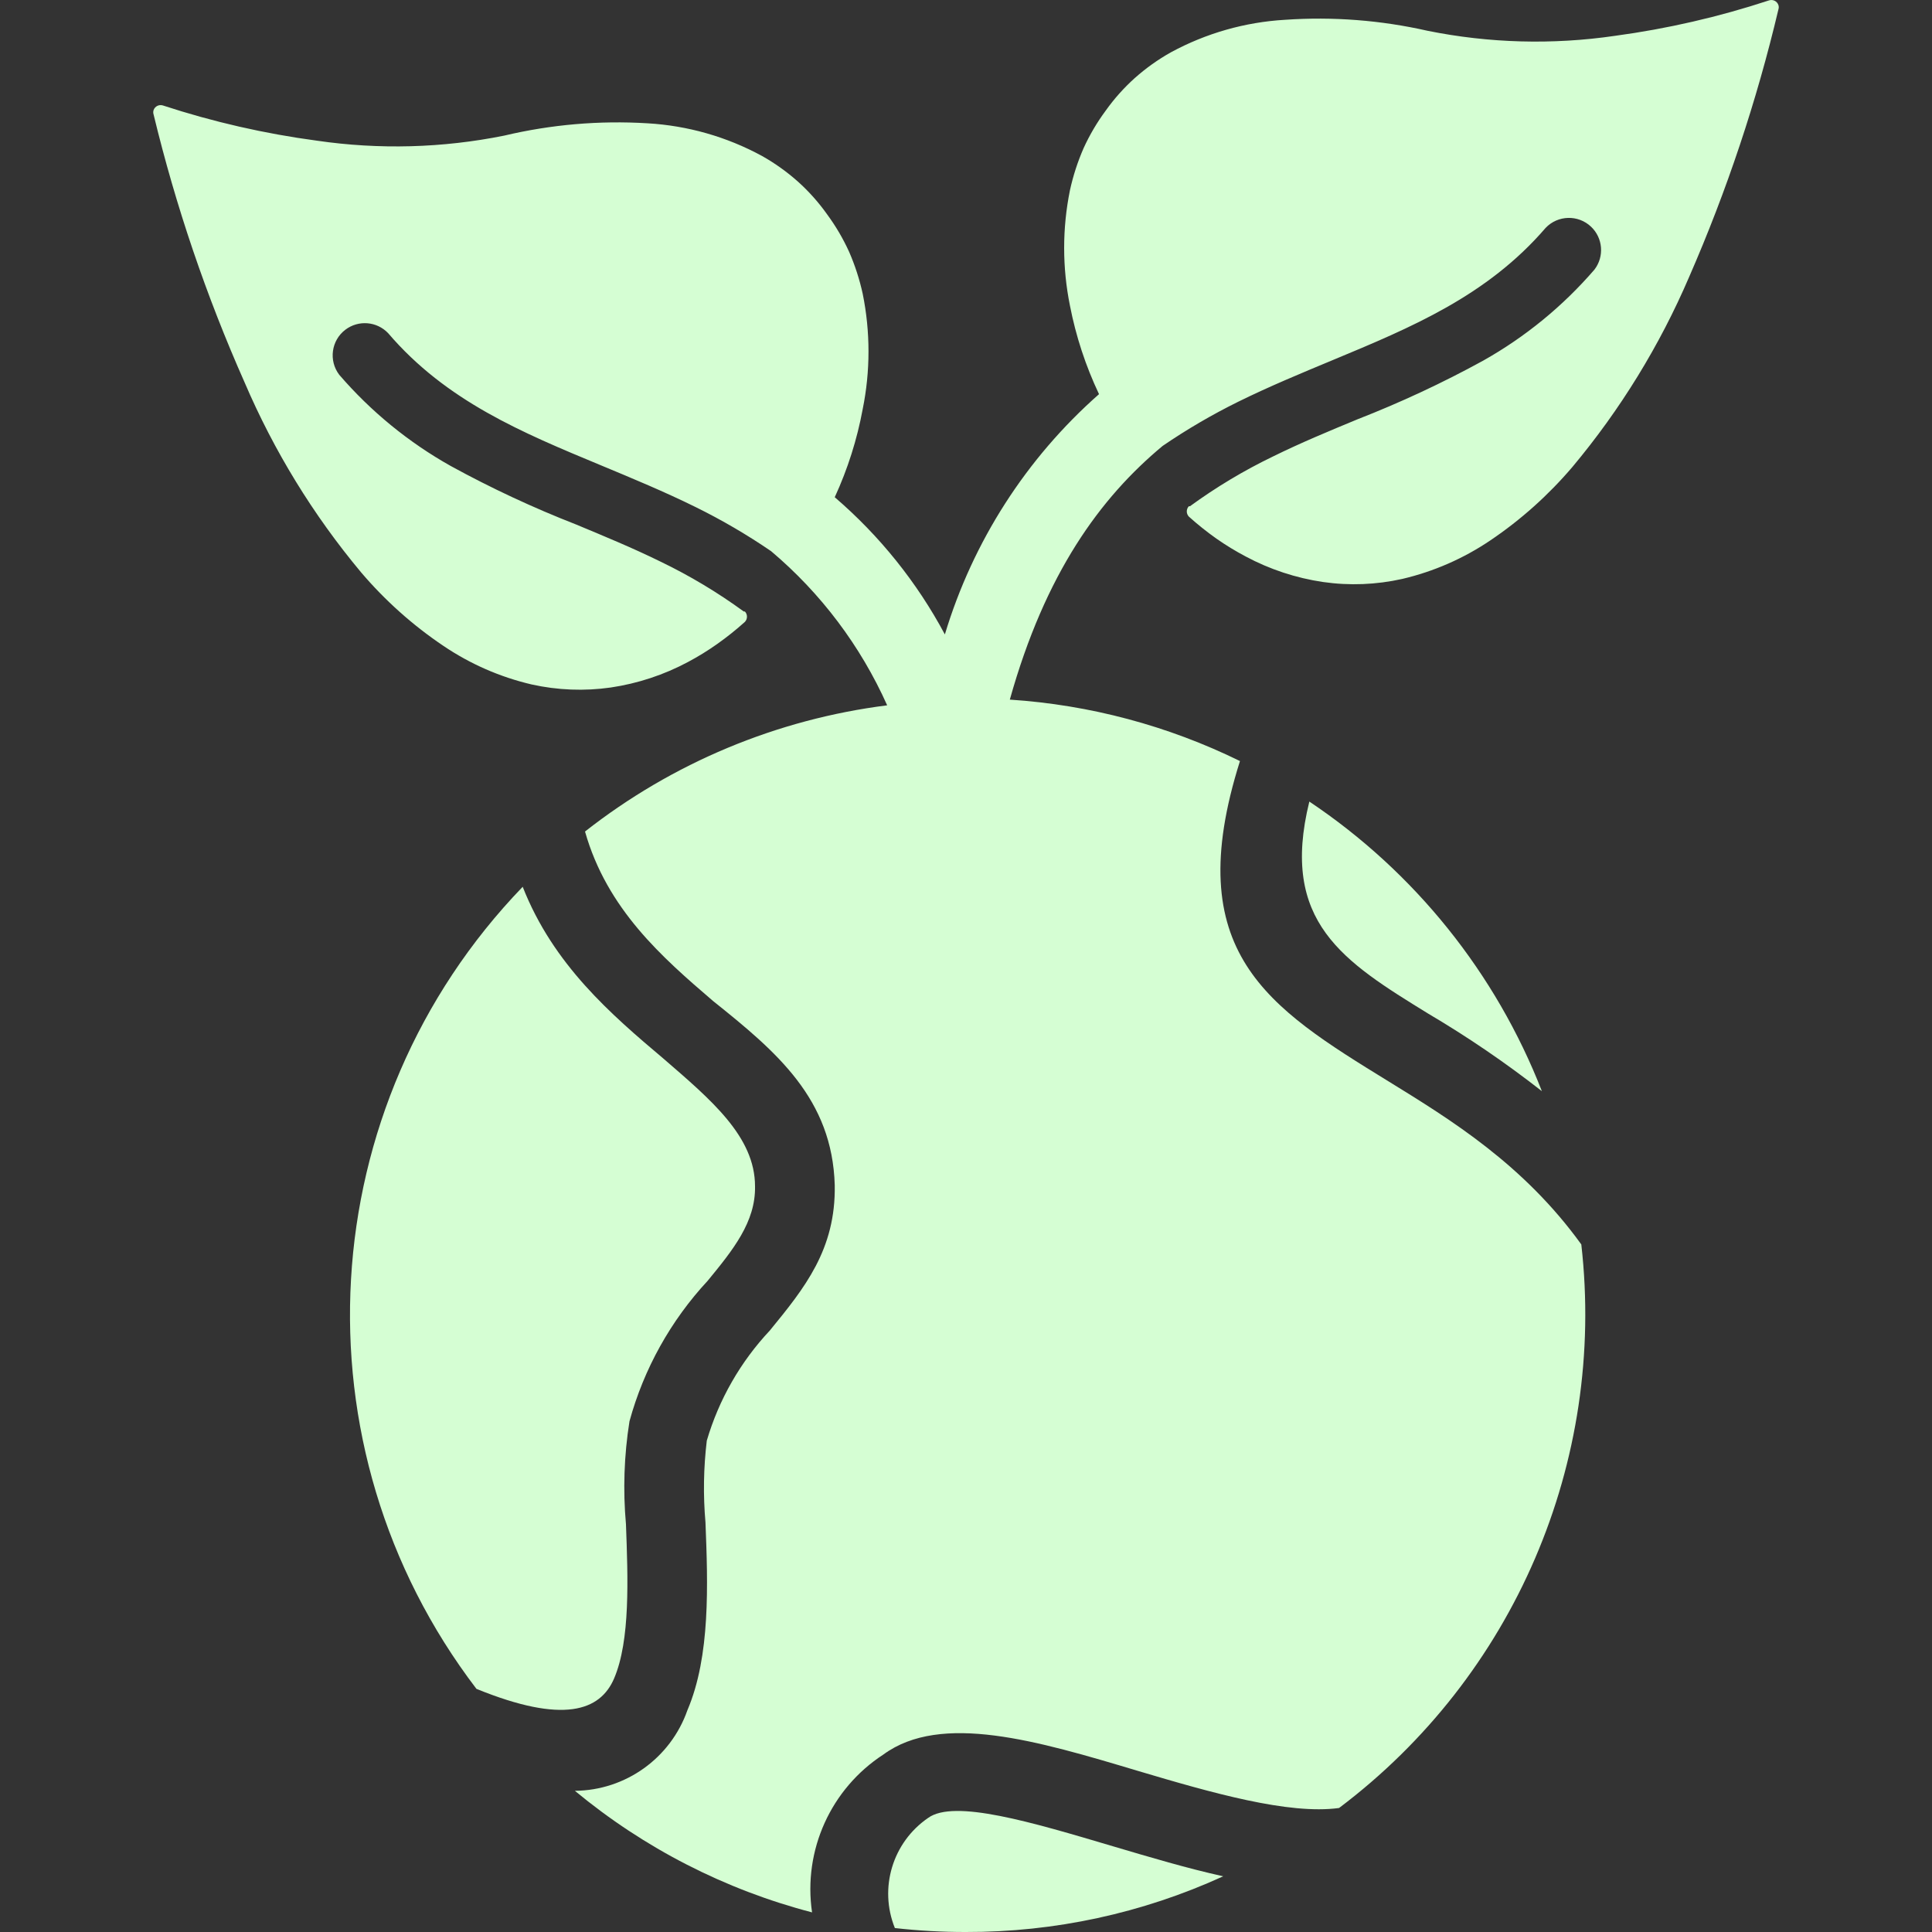
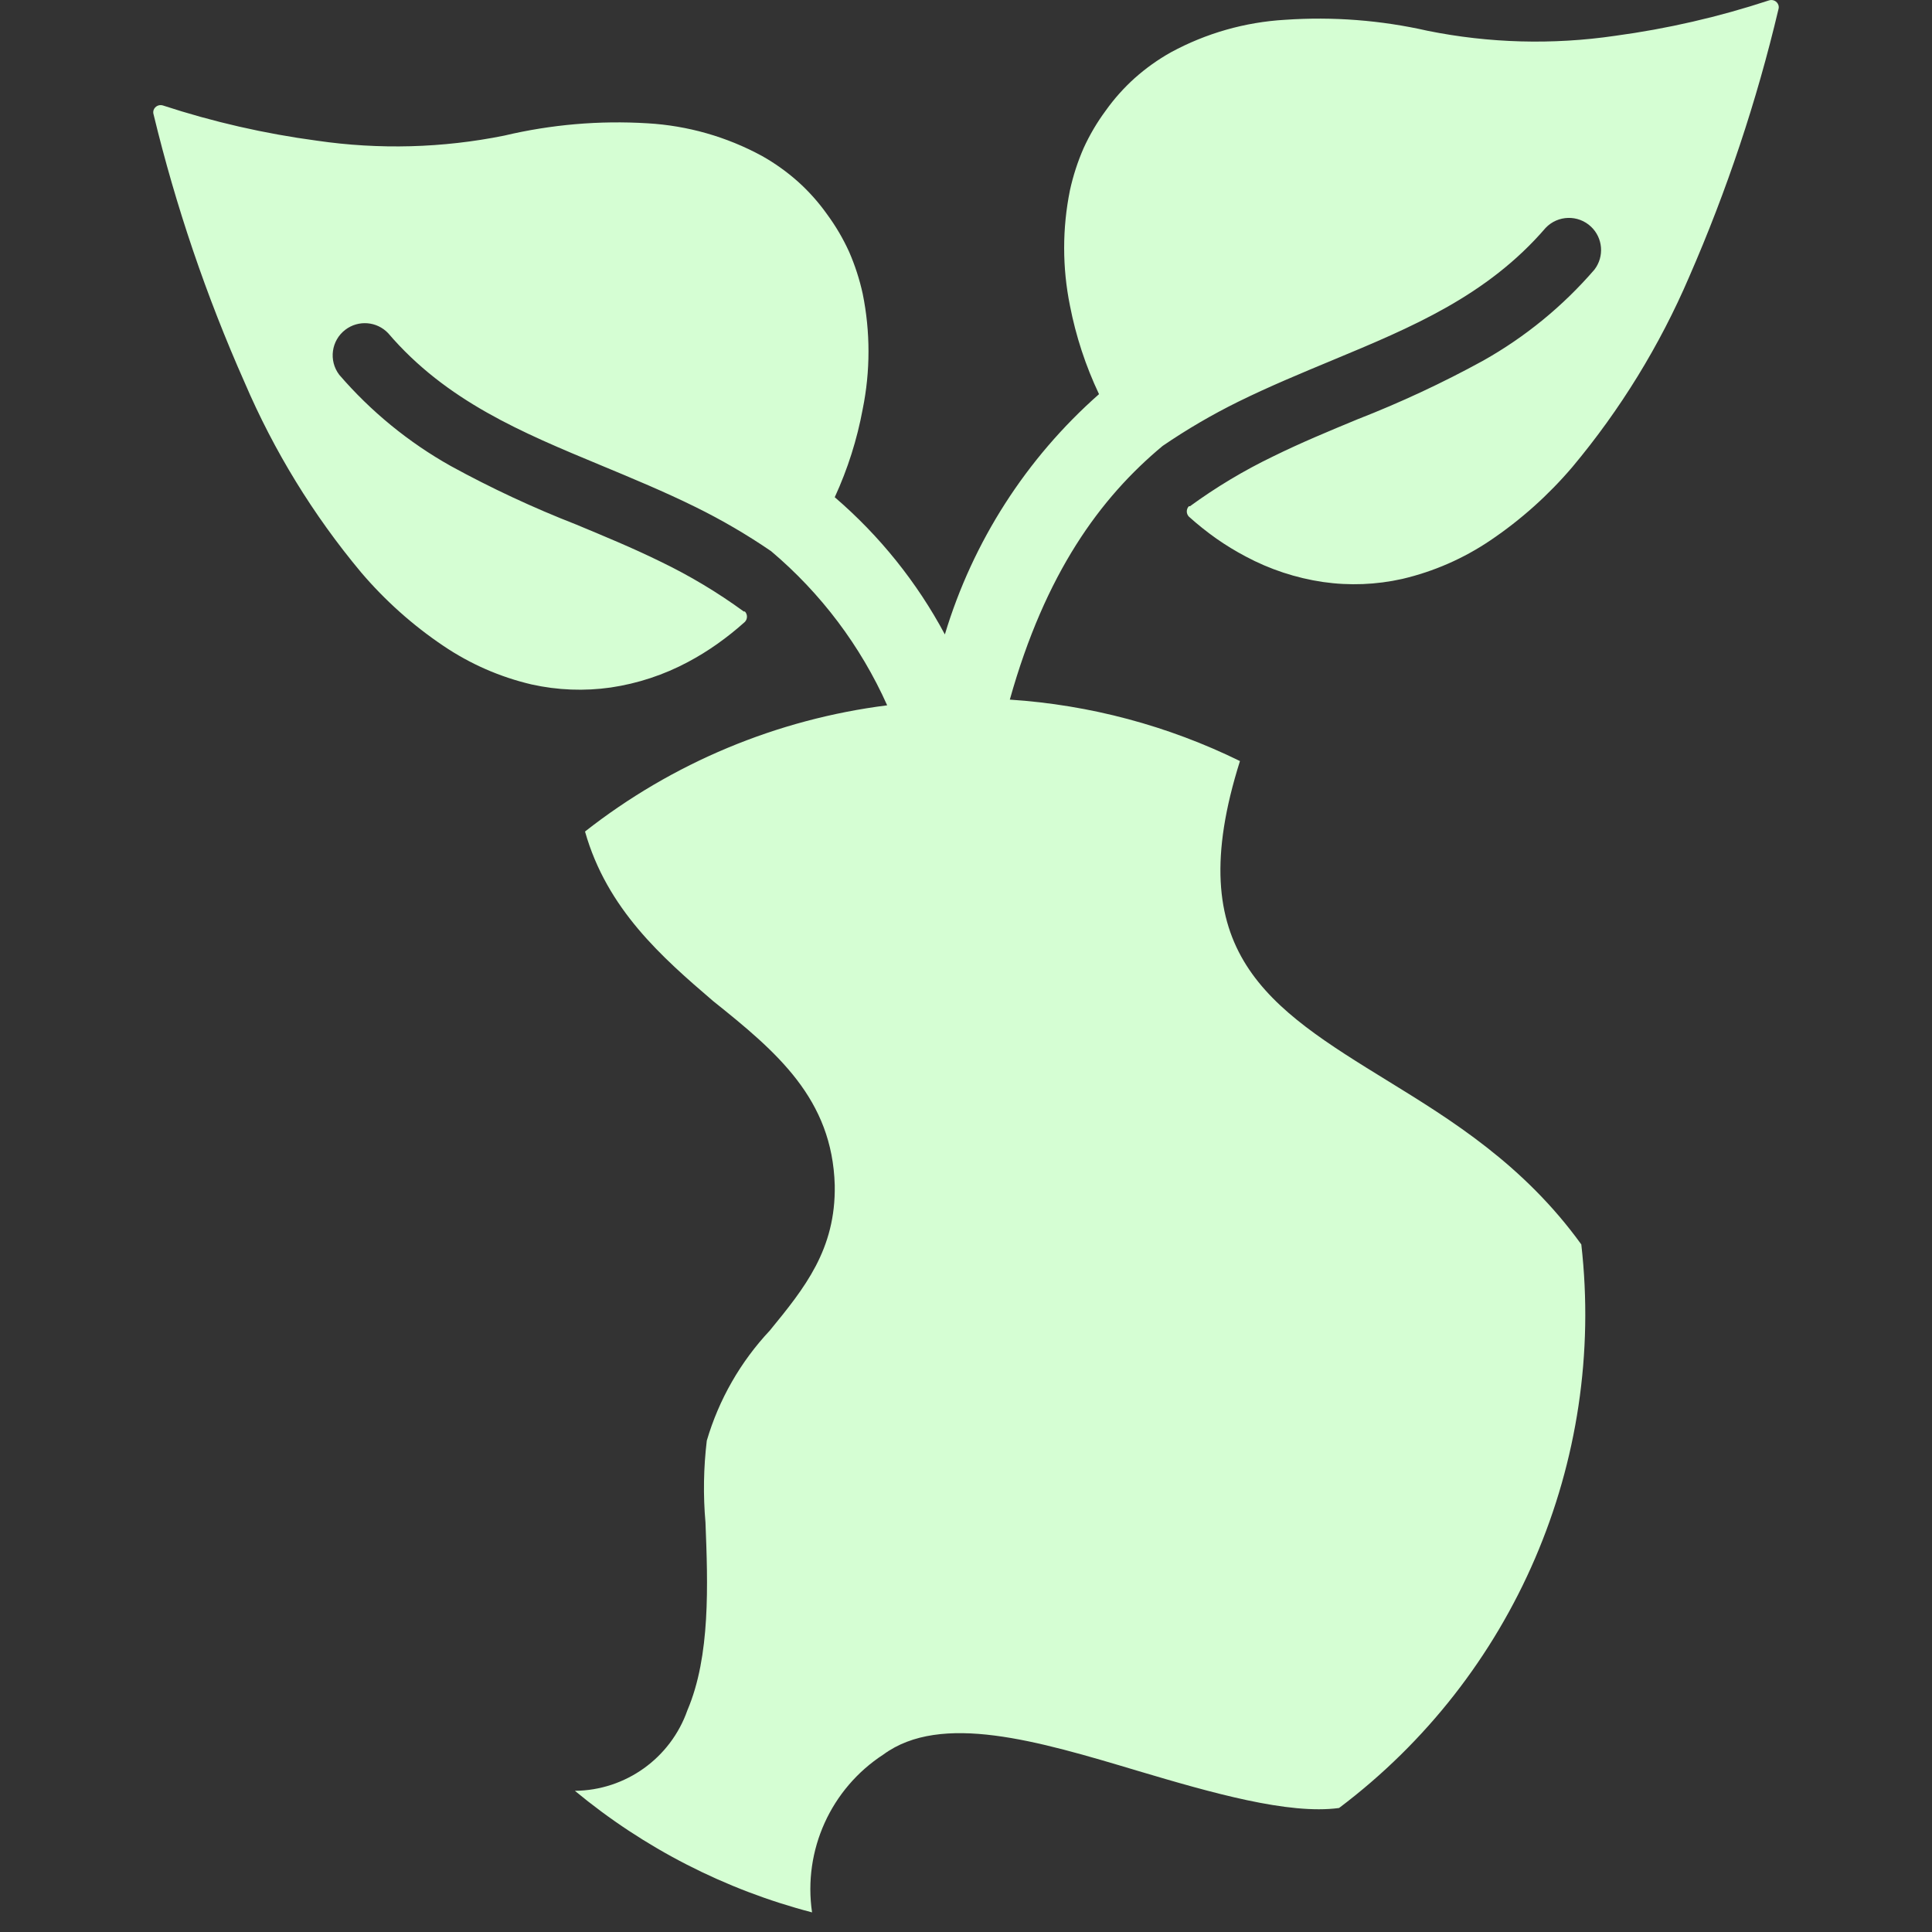
<svg xmlns="http://www.w3.org/2000/svg" width="66" height="66" viewBox="0 0 66 66" fill="none">
  <rect x="0" y="0" width="66" height="66" fill="#333333" stroke="none" />
  <path d="M60.753 0.172C60.707 0.039 60.563 -0.031 60.43 0.014C58.715 0.578 56.952 0.984 55.163 1.225C53.038 1.535 50.874 1.477 48.769 1.052C47.173 0.69 45.533 0.563 43.901 0.676C42.533 0.755 41.2 1.135 39.996 1.789C39.555 2.037 39.141 2.332 38.763 2.669C38.392 3.003 38.059 3.376 37.77 3.783C37.475 4.182 37.223 4.61 37.017 5.062C36.815 5.524 36.659 6.006 36.551 6.499C36.287 7.799 36.287 9.14 36.551 10.441C36.754 11.486 37.088 12.502 37.544 13.465C35.058 15.657 33.234 18.5 32.278 21.673C31.325 19.891 30.049 18.302 28.516 16.986C28.958 16.026 29.279 15.015 29.471 13.977C29.735 12.676 29.735 11.335 29.471 10.034C29.363 9.542 29.207 9.06 29.005 8.598C28.799 8.146 28.547 7.718 28.253 7.319C27.964 6.912 27.631 6.539 27.26 6.205C26.881 5.868 26.468 5.573 26.026 5.325C24.822 4.671 23.489 4.291 22.121 4.212C20.477 4.111 18.827 4.253 17.224 4.633C15.118 5.058 12.955 5.116 10.829 4.806C9.04 4.567 7.277 4.164 5.563 3.602C5.432 3.562 5.293 3.631 5.247 3.76C5.231 3.809 5.231 3.862 5.247 3.911C6.005 7.047 7.045 10.109 8.354 13.059C9.358 15.405 10.698 17.592 12.334 19.551C13.153 20.513 14.099 21.359 15.147 22.064C16.062 22.683 17.082 23.129 18.157 23.381C19.046 23.579 19.963 23.615 20.865 23.486C21.789 23.349 22.682 23.054 23.506 22.613C23.852 22.429 24.186 22.223 24.506 21.996C24.834 21.764 25.148 21.513 25.447 21.244C25.541 21.145 25.541 20.989 25.447 20.89H25.409C24.517 20.239 23.568 19.67 22.573 19.19C21.61 18.716 20.639 18.318 19.684 17.919C18.213 17.345 16.78 16.677 15.396 15.918C13.955 15.109 12.667 14.055 11.589 12.803C11.222 12.32 11.315 11.631 11.798 11.264C12.244 10.925 12.873 10.976 13.259 11.381C15.245 13.706 17.848 14.782 20.526 15.895C21.61 16.346 22.701 16.798 23.769 17.325C24.661 17.765 25.521 18.267 26.342 18.829C28.043 20.264 29.398 22.064 30.307 24.095C26.539 24.571 22.972 26.061 19.985 28.406C20.737 31.062 22.625 32.709 24.363 34.199C26.538 35.937 28.433 37.539 28.516 40.489C28.554 42.685 27.485 44.002 26.297 45.454C25.295 46.522 24.558 47.81 24.145 49.215C24.034 50.142 24.018 51.077 24.1 52.007C24.183 54.121 24.273 56.573 23.483 58.424C22.909 60.06 21.372 61.161 19.639 61.177C22.004 63.137 24.769 64.555 27.741 65.33C27.43 63.21 28.382 61.104 30.179 59.936C32.15 58.492 35.445 59.47 38.861 60.493C41.388 61.245 44.022 61.998 45.744 61.764C51.718 57.266 54.866 49.942 54.02 42.512C52.049 39.781 49.566 38.254 47.429 36.938C43.322 34.41 40.29 32.544 42.359 25.999C39.901 24.792 37.23 24.079 34.497 23.9C35.708 19.581 37.582 17.009 39.718 15.233C40.539 14.672 41.399 14.169 42.291 13.728C43.359 13.202 44.45 12.75 45.534 12.299C48.212 11.185 50.8 10.11 52.801 7.785C53.219 7.346 53.914 7.328 54.354 7.746C54.76 8.132 54.81 8.761 54.471 9.207C53.393 10.458 52.105 11.512 50.664 12.322C49.28 13.081 47.847 13.749 46.376 14.323C45.413 14.722 44.45 15.12 43.487 15.594C42.492 16.074 41.543 16.643 40.651 17.294H40.613C40.519 17.393 40.519 17.549 40.613 17.648C40.912 17.917 41.226 18.168 41.554 18.4C41.874 18.624 42.209 18.828 42.554 19.01C43.378 19.451 44.271 19.746 45.195 19.882C46.097 20.012 47.015 19.976 47.903 19.777C48.978 19.525 49.998 19.079 50.913 18.46C51.958 17.755 52.902 16.909 53.719 15.948C55.357 13.989 56.7 11.802 57.706 9.455C58.993 6.508 60.013 3.451 60.753 0.322C60.769 0.273 60.769 0.22 60.753 0.172Z" fill="#D5FED3" />
-   <path d="M25.793 40.526C25.793 38.826 24.288 37.569 22.663 36.163C20.88 34.658 18.901 32.958 17.856 30.294C10.635 37.784 9.964 49.424 16.276 57.694C19.247 58.905 20.504 58.446 20.978 57.34C21.535 56.039 21.452 53.917 21.384 52.074C21.279 50.9 21.319 49.718 21.504 48.553C21.995 46.762 22.911 45.115 24.175 43.754C25.04 42.7 25.815 41.745 25.793 40.526Z" fill="#D5FED3" />
-   <path d="M38.025 63.073C35.242 62.246 32.594 61.456 31.706 62.103C30.492 62.935 30.019 64.499 30.57 65.865C31.374 65.956 32.183 66.001 32.992 66C36.027 66.008 39.028 65.359 41.787 64.097C40.561 63.826 39.297 63.45 38.025 63.073Z" fill="#D5FED3" />
-   <path d="M44.729 27.383C43.713 31.498 45.895 32.845 48.791 34.628C50.142 35.425 51.438 36.31 52.673 37.276C51.1 33.243 48.327 29.79 44.729 27.383Z" fill="#D5FED3" />
</svg>